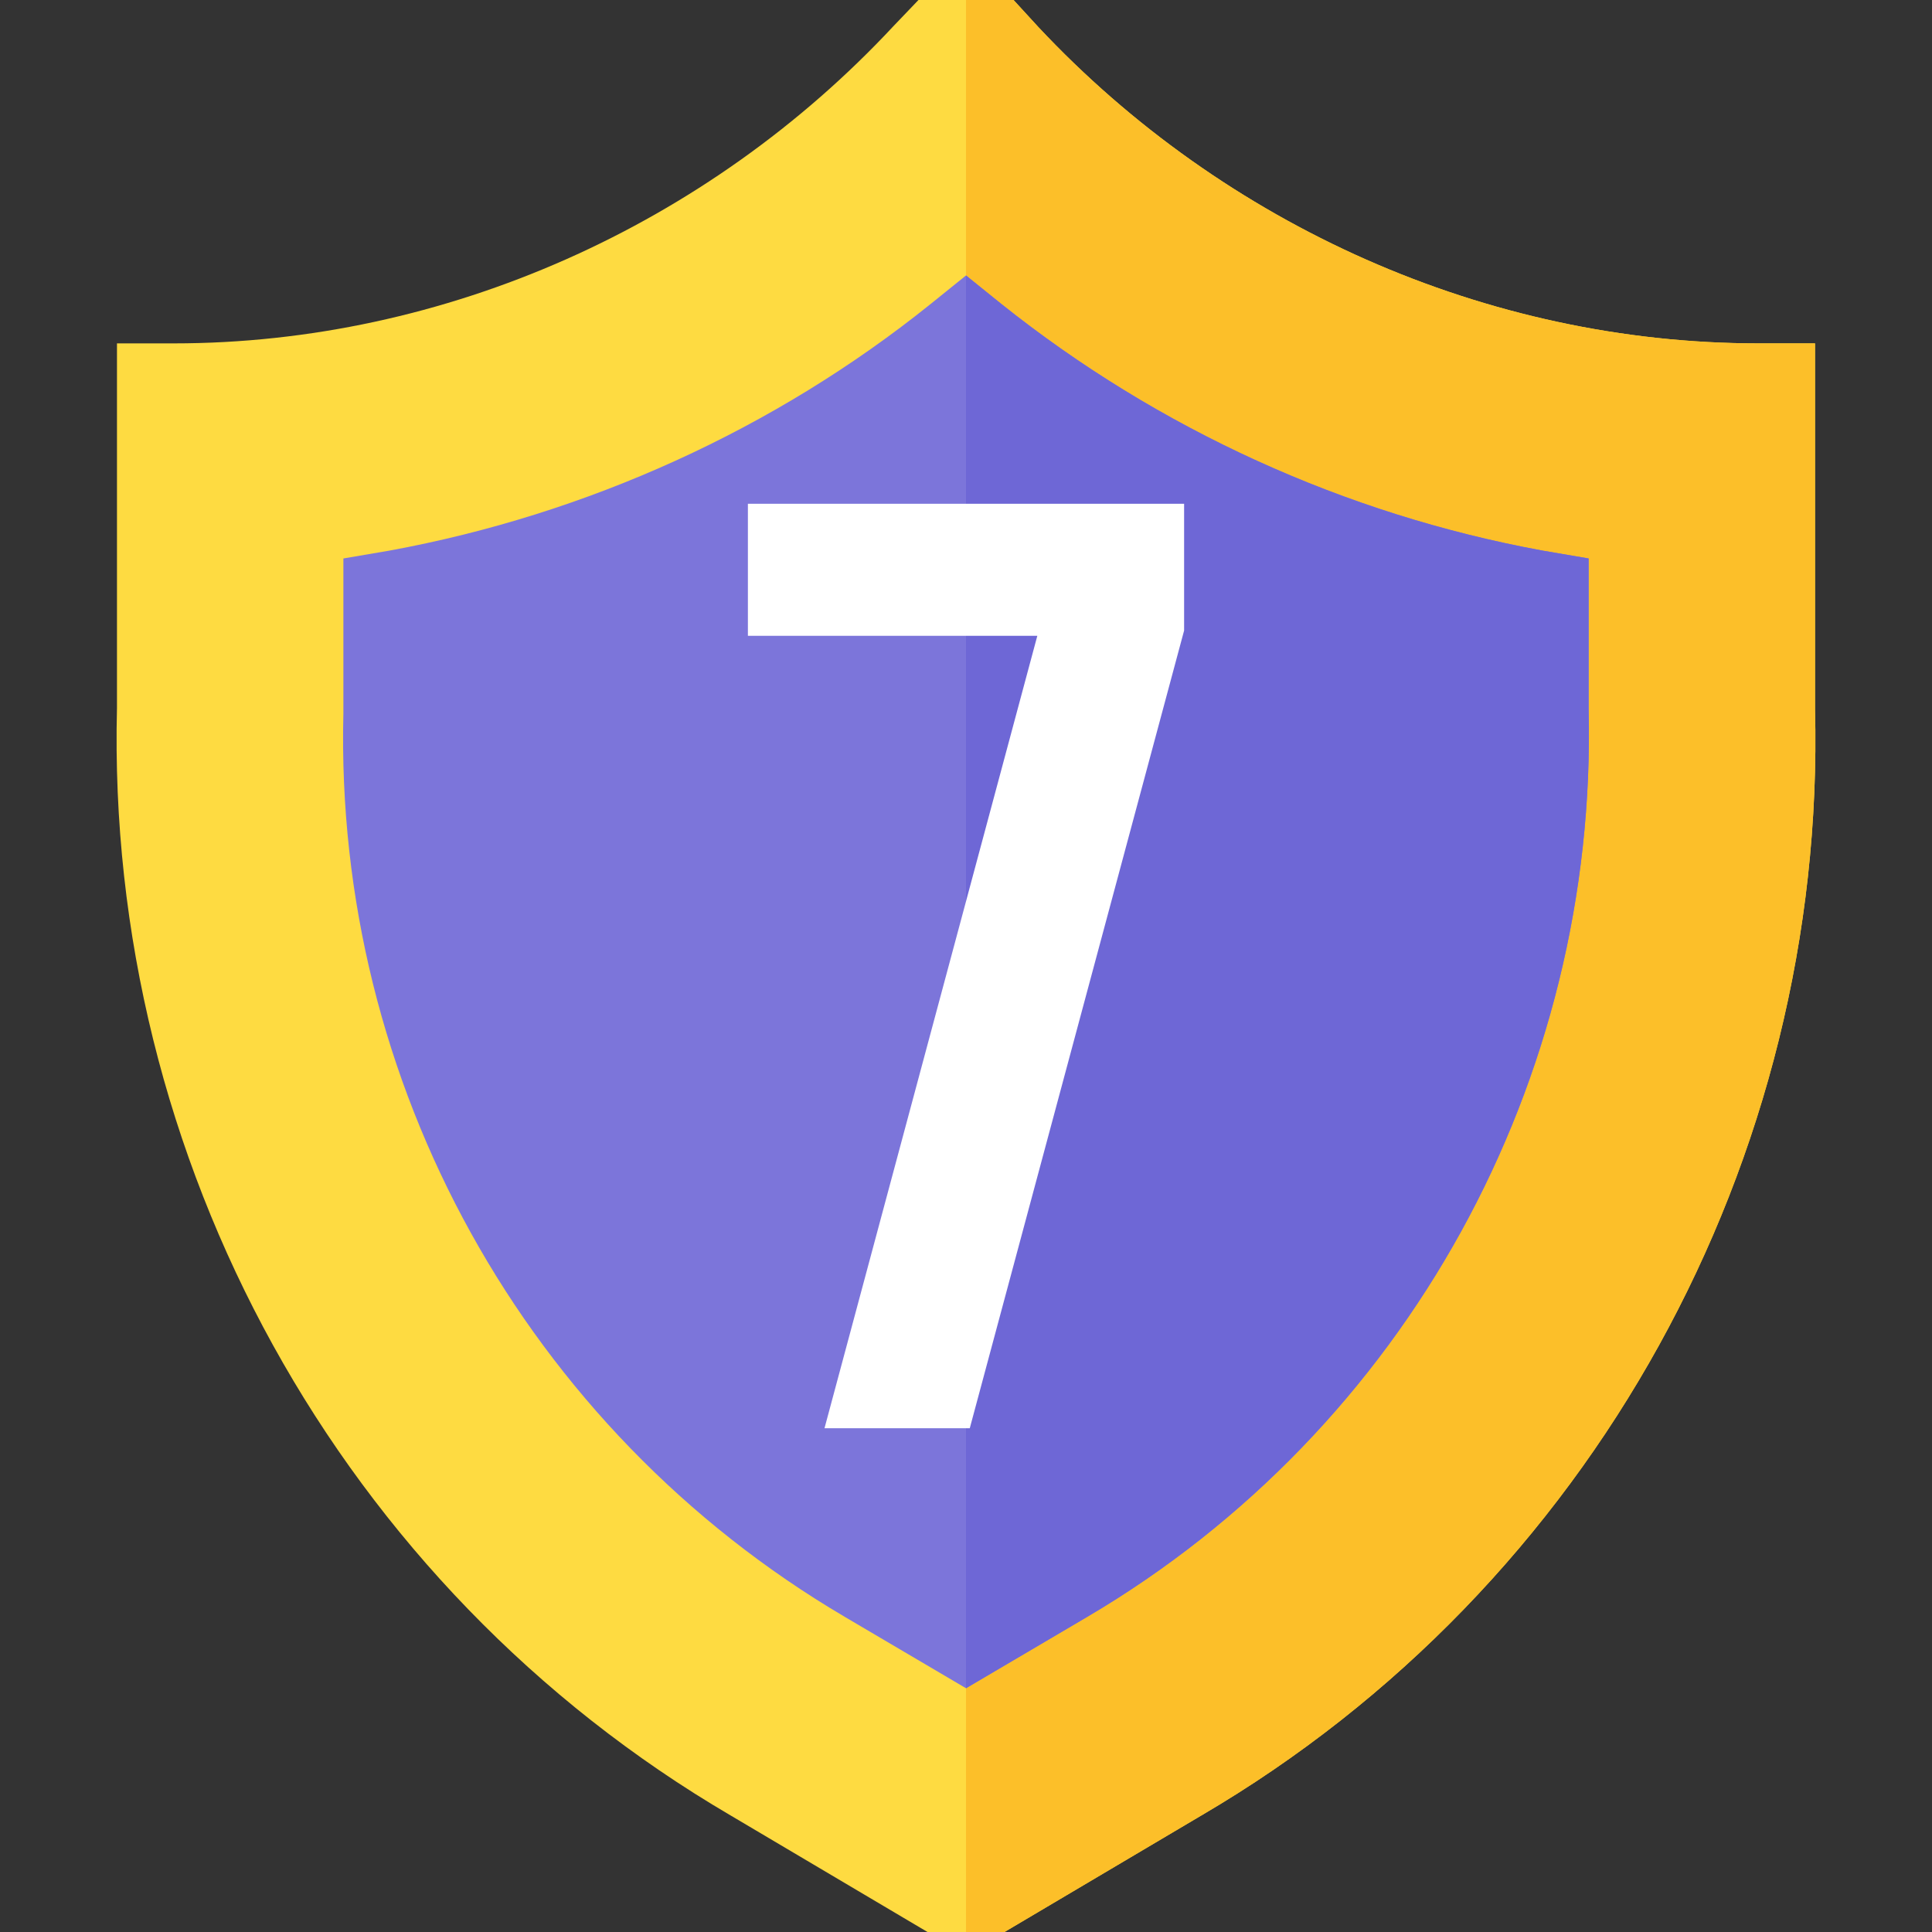
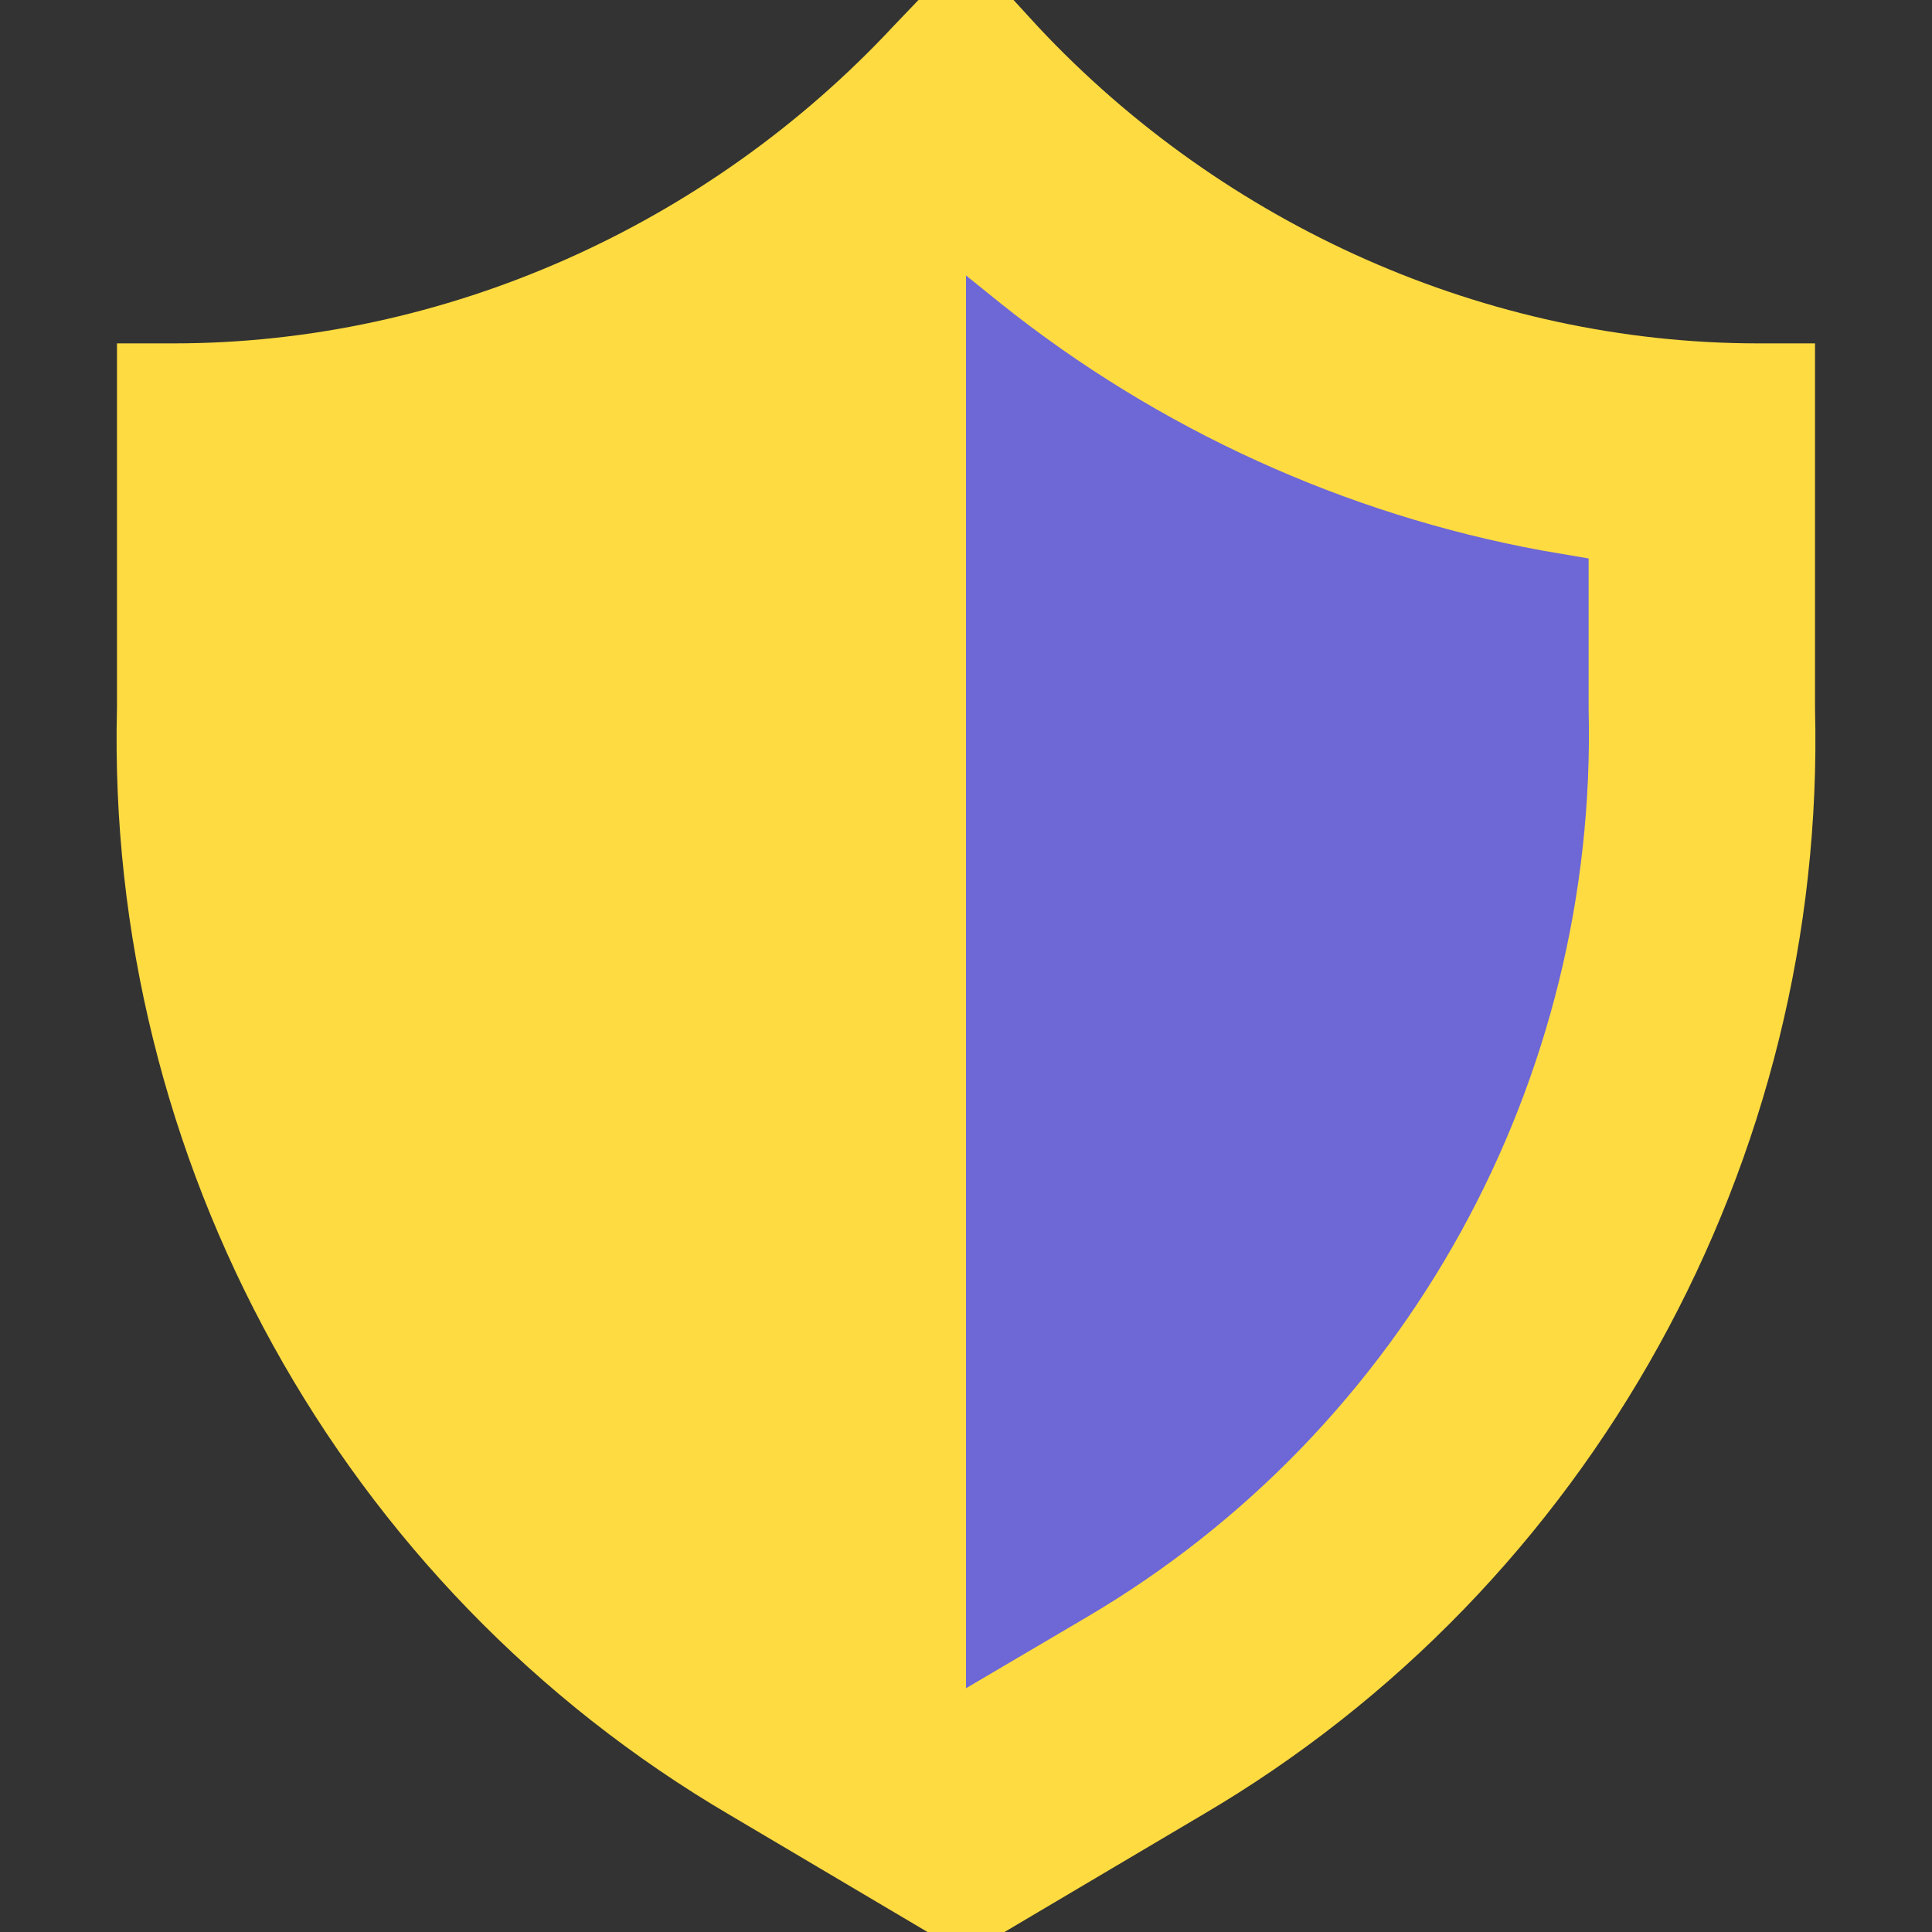
<svg xmlns="http://www.w3.org/2000/svg" version="1.1" id="Capa_1" x="0px" y="0px" viewBox="0 0 512 512" style="enable-background:new 0 0 512 512;" xml:space="preserve">
  <rect x="0" y="0" width="512" height="512" fill="#333333" stroke="none" />
  <style type="text/css">
	.st0{fill:#FEDB41;}
	.st1{fill:#FCBF29;}
	.st2{fill:#7C75DA;}
	.st3{fill:#6E67D6;}
	.st4{fill:#FFFFFF;}
</style>
  <path class="st0" d="M466,91c-72,0-141.6-31.3-190.8-83.8L268.6,0h-25.2l-6.6,6.9C187.6,59.7,118,91,46,91H31v96.6  c-3,119.7,59.1,232.9,162.6,293.5l52.2,30.9h20.4l52.2-30.9C421.9,420.5,484,307.3,481,187.9V91H466z" />
-   <path class="st1" d="M481,91v96.9c3,119.4-59.1,232.6-162.6,293.2L266.2,512H256V0h12.6l6.6,7.2C324.4,59.7,394,91,466,91H481z" />
-   <path class="st2" d="M408.7,145.9c-52.2-9.6-101.7-32.1-143.4-65.4L256,73l-9.3,7.5c-41.4,33.3-91.2,55.8-143.4,65.4L91,148v41.1  c-2.4,97.8,48.3,189.6,132.9,239.4l32.1,18.9l32.1-18.9c84.6-49.8,135.3-142.2,132.9-240.6V148L408.7,145.9z" />
  <path class="st3" d="M421,148v39.9c2.4,98.4-48.3,190.8-132.9,240.6L256,447.4V73l9.3,7.5c41.7,33.3,91.2,55.8,143.4,65.4L421,148z" />
  <g>
-     <path class="st4" d="M313.8,133.5v33.6L257,378.5h-38.5l56.4-210h-76.7v-35H313.8z" />
-   </g>
+     </g>
</svg>